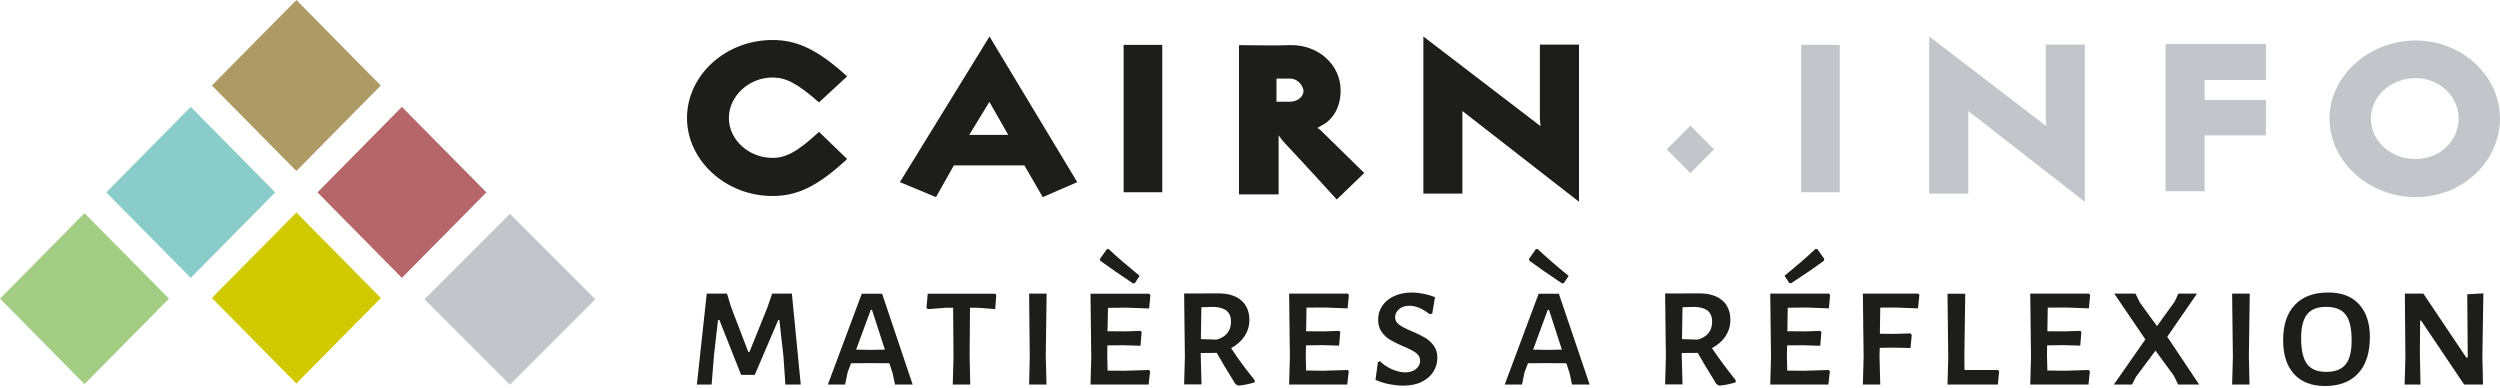
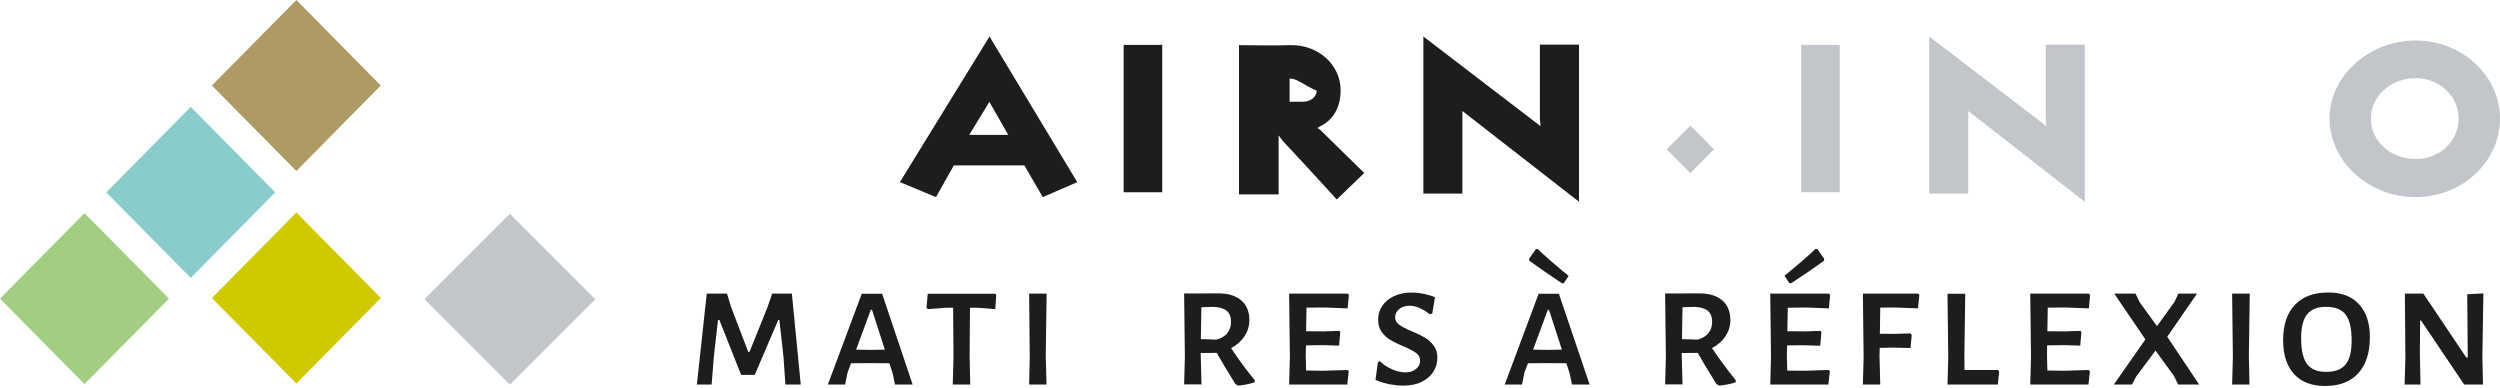
<svg xmlns="http://www.w3.org/2000/svg" version="1.1" viewBox="0 0 200 31" width="200" height="31">
  <style type="text/css">
	.st0{fill:#1D1D1B;}
	.st1{fill:#C2C6CA;}
	.st2{fill:#B66668;}
	.st3{fill:#D1C900;}
	.st4{fill:#AE9A64;}
	.st5{fill:#89CCCA;}
	.st6{fill:#A4CD84;}
</style>
-   <path class="st0" d="M61.8,15.68c-3.77,0-6.84-2.87-6.84-6.24c0-3.42,3.08-6.24,6.84-6.24c1.88,0,3.54,0.69,5.97,2.91l-2.25,2.08  C63.78,6.66,62.86,6.2,61.8,6.2c-1.88,0-3.49,1.48-3.49,3.24c0,1.76,1.61,3.19,3.49,3.19c1.06,0,1.97-0.46,3.72-2.08l2.25,2.17  C65.34,14.99,63.69,15.68,61.8,15.68" />
  <path class="st0" d="M79.15,8.15l-1.61,2.64h3.12L79.15,8.15z M83.42,15.77l-1.47-2.54h-5.64l-1.43,2.54l-2.89-1.2l7.17-11.65  l7.02,11.65L83.42,15.77z" />
  <rect x="89.89" y="3.59" class="st0" width="3.09" height="11.79" />
-   <path class="st0" d="M103.17,6.29h-1.05v1.85h1.05c0.6,0,1.11-0.37,1.11-0.88C104.23,6.76,103.72,6.25,103.17,6.29 M106.94,15.96  c0,0-2.48-2.73-4.09-4.44c-0.23-0.23-0.56-0.69-0.56-0.69v4.72h-3.17V3.61c0,0,3.22,0.05,4.09,0c2.25-0.05,4.04,1.57,4.04,3.61  c0,1.62-0.83,2.5-1.61,2.87c-0.09,0.05-0.18,0.14-0.27,0.14c0,0,0.18,0.09,0.23,0.14c1.47,1.44,3.54,3.47,3.54,3.47L106.94,15.96z" />
+   <path class="st0" d="M103.17,6.29v1.85h1.05c0.6,0,1.11-0.37,1.11-0.88C104.23,6.76,103.72,6.25,103.17,6.29 M106.94,15.96  c0,0-2.48-2.73-4.09-4.44c-0.23-0.23-0.56-0.69-0.56-0.69v4.72h-3.17V3.61c0,0,3.22,0.05,4.09,0c2.25-0.05,4.04,1.57,4.04,3.61  c0,1.62-0.83,2.5-1.61,2.87c-0.09,0.05-0.18,0.14-0.27,0.14c0,0,0.18,0.09,0.23,0.14c1.47,1.44,3.54,3.47,3.54,3.47L106.94,15.96z" />
  <path class="st0" d="M116.99,8.88v0.83v5.78h-3.12V2.92l9.37,7.17c0-0.18-0.05-0.41-0.05-0.6V3.57h3.13v12.57L116.99,8.88z" />
  <rect x="144.1" y="3.59" class="st1" width="3.08" height="11.79" />
  <path class="st1" d="M157.46,8.88v0.83v5.78h-3.12V2.92l9.37,7.17c0-0.18-0.05-0.41-0.05-0.6V3.57h3.12v12.57L157.46,8.88z" />
-   <polygon class="st1" points="176.37,10.83 176.37,15.3 173.24,15.3 173.24,3.52 181.27,3.52 181.27,6.4 176.37,6.4 176.37,8   181.27,8 181.27,10.83  " />
  <path class="st1" d="M193.25,6.25c-2.02,0-3.58,1.48-3.58,3.23c0,1.8,1.56,3.24,3.58,3.24c1.93,0,3.44-1.43,3.44-3.24  C196.69,7.73,195.18,6.25,193.25,6.25 M193.25,15.77c-3.77,0-6.89-2.87-6.89-6.29c0-3.37,3.12-6.24,6.89-6.24  c3.76,0,6.75,2.87,6.75,6.24C200,12.91,197.01,15.77,193.25,15.77" />
  <polygon class="st1" points="137.12,11.95 135.23,13.85 133.34,11.95 135.23,10.05  " />
  <polygon class="st0" points="64.06,30.76 62.83,30.76 62.68,28.55 62.35,25.6 62.26,25.6 60.38,29.99 59.29,29.99 57.55,25.6   57.44,25.6 57.12,28.42 56.93,30.76 55.75,30.76 56.54,23.49 58.16,23.49 58.49,24.57 59.86,28.15 59.96,28.15 61.41,24.55   61.77,23.49 63.35,23.49  " />
  <path class="st0" d="M73.01,30.76H71.6l-0.19-0.9l-0.26-0.8l-1.62-0.01l-1.45,0.01l-0.27,0.73l-0.2,0.97h-1.38l2.71-7.26h1.63  L73.01,30.76z M70.79,27.97l-1.03-3.18h-0.1l-1.17,3.18l1.15,0.02L70.79,27.97z" />
  <polygon class="st0" points="79.7,23.61 79.62,24.73 78.21,24.62 77.6,24.62 77.57,28.45 77.62,30.76 76.22,30.76 76.28,28.58   76.25,24.62 75.66,24.62 74.22,24.73 74.12,24.61 74.22,23.5 79.63,23.5  " />
  <polygon class="st0" points="83.66,28.45 83.72,30.76 82.33,30.76 82.38,28.58 82.33,23.49 83.73,23.49  " />
-   <path class="st0" d="M91.91,29.6l0.1,0.1l-0.12,1.06h-4.65l0.06-2.17l-0.06-5.09h4.7l0.09,0.12l-0.1,1.06l-1.84-0.07l-1.45,0.02  L88.6,26.5L90,26.51l1.26-0.04l0.07,0.12l-0.09,1.07l-1.36-0.04l-1.29,0.01l-0.01,0.83l0.03,1.19l1.35,0.01L91.91,29.6z   M88.02,20.86L88,20.71l0.55-0.78l0.14-0.01c0.64,0.61,1.47,1.32,2.48,2.15l-0.38,0.58l-0.15,0.02  C89.66,22.02,88.79,21.42,88.02,20.86" />
  <path class="st0" d="M100.38,30.42l-0.01,0.17c-0.5,0.15-0.94,0.23-1.32,0.26l-0.22-0.13c-0.71-1.14-1.2-1.97-1.49-2.49l-1.28,0.01  v0.2l0.06,2.31h-1.39l0.06-2.18l-0.06-5.09l2.75-0.01c0.78,0,1.39,0.19,1.82,0.56c0.43,0.37,0.65,0.9,0.65,1.57  c0,0.47-0.13,0.9-0.38,1.29c-0.26,0.39-0.62,0.71-1.08,0.96C99.04,28.7,99.67,29.55,100.38,30.42 M96.07,27.13l1.26,0.04  c0.76-0.22,1.15-0.7,1.15-1.43c0-0.4-0.12-0.69-0.35-0.88c-0.23-0.19-0.58-0.29-1.06-0.31l-0.96,0.03L96.07,27.13z" />
  <polygon class="st0" points="107.8,29.6 107.9,29.7 107.78,30.76 103.13,30.76 103.19,28.58 103.13,23.49 107.83,23.49   107.91,23.61 107.81,24.67 105.97,24.6 104.52,24.61 104.49,26.5 105.89,26.51 107.15,26.47 107.22,26.58 107.13,27.65   105.77,27.61 104.48,27.63 104.46,28.45 104.49,29.64 105.84,29.66  " />
  <path class="st0" d="M114.8,23.77l-0.22,1.32l-0.22,0.04c-0.56-0.44-1.09-0.67-1.59-0.67c-0.36,0-0.64,0.09-0.85,0.28  c-0.21,0.18-0.31,0.4-0.31,0.64c0,0.24,0.11,0.44,0.33,0.6c0.22,0.16,0.56,0.34,1.02,0.53c0.44,0.18,0.79,0.36,1.05,0.51  c0.27,0.16,0.49,0.37,0.69,0.63c0.19,0.26,0.29,0.59,0.29,0.97c0,0.4-0.1,0.76-0.31,1.1c-0.21,0.34-0.52,0.61-0.93,0.82  c-0.41,0.21-0.91,0.31-1.49,0.31c-0.35,0-0.72-0.04-1.1-0.11c-0.38-0.08-0.76-0.19-1.12-0.35l0.19-1.41l0.16-0.09  c0.28,0.28,0.61,0.5,0.99,0.66c0.38,0.16,0.73,0.24,1.05,0.24c0.35,0,0.63-0.09,0.85-0.27c0.22-0.18,0.33-0.4,0.33-0.66  c0-0.26-0.11-0.47-0.33-0.63c-0.22-0.16-0.56-0.34-1.03-0.53c-0.42-0.18-0.76-0.35-1.03-0.51c-0.27-0.16-0.5-0.37-0.69-0.64  c-0.19-0.27-0.28-0.59-0.28-0.98c0-0.41,0.11-0.77,0.33-1.1c0.22-0.33,0.53-0.59,0.94-0.78c0.41-0.19,0.89-0.29,1.43-0.29  C113.56,23.41,114.18,23.53,114.8,23.77" />
  <path class="st0" d="M127.17,30.76h-1.41l-0.19-0.9l-0.26-0.8l-1.62-0.01l-1.45,0.01l-0.28,0.73l-0.2,0.97h-1.38l2.71-7.26h1.62  L127.17,30.76z M122.35,20.86l-0.03-0.15l0.55-0.78l0.14-0.01c0.64,0.61,1.46,1.32,2.48,2.15l-0.38,0.58l-0.15,0.02  C123.99,22.02,123.12,21.42,122.35,20.86 M124.95,27.97l-1.03-3.18h-0.1l-1.17,3.18l1.15,0.02L124.95,27.97z" />
  <path class="st0" d="M138.86,30.42l-0.01,0.17c-0.5,0.15-0.94,0.23-1.32,0.26l-0.22-0.13c-0.71-1.14-1.2-1.97-1.49-2.49l-1.28,0.01  v0.2l0.06,2.31h-1.39l0.06-2.18l-0.06-5.09l2.75-0.01c0.78,0,1.39,0.19,1.82,0.56c0.43,0.37,0.65,0.9,0.65,1.57  c0,0.47-0.13,0.9-0.39,1.29c-0.25,0.39-0.62,0.71-1.08,0.96C137.53,28.7,138.16,29.55,138.86,30.42 M134.56,27.13l1.26,0.04  c0.76-0.22,1.15-0.7,1.15-1.43c0-0.4-0.12-0.69-0.35-0.88c-0.23-0.19-0.58-0.29-1.06-0.31l-0.96,0.03L134.56,27.13z" />
  <path class="st0" d="M146.29,29.6l0.1,0.1l-0.12,1.06h-4.65l0.06-2.18l-0.06-5.09h4.7l0.09,0.12l-0.1,1.06l-1.84-0.07l-1.45,0.02  l-0.03,1.88l1.39,0.01l1.26-0.04l0.07,0.12l-0.09,1.07l-1.36-0.04l-1.29,0.01l-0.02,0.83l0.03,1.19l1.35,0.01L146.29,29.6z   M143.14,22.64l-0.38-0.58c1.01-0.82,1.84-1.54,2.48-2.15l0.15,0.02l0.55,0.78l-0.03,0.15c-0.76,0.56-1.64,1.16-2.62,1.8  L143.14,22.64z" />
  <polygon class="st0" points="150.42,24.61 150.39,26.7 151.55,26.71 152.84,26.67 152.94,26.79 152.84,27.84 151.43,27.81   150.38,27.83 150.36,28.45 150.42,30.76 149.03,30.76 149.09,28.58 149.03,23.49 153.46,23.49 153.55,23.61 153.44,24.67   151.62,24.6  " />
  <polygon class="st0" points="159.93,29.71 159.83,30.76 155.8,30.76 155.86,28.58 155.8,23.5 157.22,23.5 157.15,28.45   157.16,29.6 159.84,29.6  " />
  <polygon class="st0" points="167.09,29.6 167.19,29.7 167.08,30.76 162.42,30.76 162.48,28.58 162.42,23.49 167.12,23.49   167.21,23.61 167.11,24.67 165.27,24.6 163.82,24.61 163.79,26.5 165.18,26.51 166.44,26.47 166.51,26.58 166.42,27.65   165.06,27.61 163.77,27.63 163.76,28.45 163.79,29.64 165.13,29.66  " />
  <polygon class="st0" points="173.38,26.94 175.93,30.76 174.25,30.76 173.91,30.06 172.44,28.05 170.89,30.13 170.56,30.76   169.11,30.76 171.63,27.15 169.14,23.49 170.84,23.49 171.18,24.19 172.56,26.09 173.96,24.15 174.27,23.49 175.76,23.49  " />
  <polygon class="st0" points="179.91,28.45 179.96,30.76 178.57,30.76 178.63,28.58 178.57,23.49 179.98,23.49  " />
  <path class="st0" d="M188.71,24.33c0.58,0.62,0.88,1.5,0.88,2.63c0,1.26-0.31,2.22-0.93,2.9c-0.62,0.68-1.51,1.02-2.66,1.02  c-1.07,0-1.9-0.32-2.48-0.96c-0.58-0.64-0.87-1.54-0.87-2.71c0-1.22,0.31-2.16,0.94-2.82c0.62-0.66,1.51-0.99,2.66-0.99  C187.31,23.39,188.13,23.7,188.71,24.33 M184.58,25.13c-0.32,0.39-0.49,1.03-0.49,1.91c0,0.98,0.16,1.67,0.48,2.09  c0.32,0.42,0.83,0.62,1.52,0.62c0.71,0,1.22-0.19,1.55-0.59c0.33-0.39,0.49-1.03,0.49-1.92c0-0.97-0.16-1.66-0.48-2.07  c-0.32-0.42-0.84-0.62-1.55-0.62C185.42,24.54,184.91,24.73,184.58,25.13" />
  <polygon class="st0" points="198.59,28.54 198.64,30.76 197.13,30.76 193.69,25.65 193.61,25.65 193.59,28.29 193.64,30.76   192.37,30.76 192.43,28.63 192.39,23.49 193.87,23.49 197.3,28.6 197.42,28.6 197.38,23.54 198.67,23.47  " />
-   <polygon class="st2" points="32.15,22.23 25.4,15.39 32.15,8.55 38.91,15.39  " />
  <polygon class="st3" points="23.71,30.68 16.95,23.84 23.71,17 30.47,23.84  " />
  <polygon class="st4" points="23.71,0 16.95,6.84 23.71,13.68 30.46,6.84  " />
  <polygon class="st5" points="15.26,22.23 8.5,15.39 15.26,8.55 22.02,15.39  " />
  <polygon class="st6" points="6.76,30.73 0,23.89 6.76,17.05 13.52,23.89  " />
  <rect x="35.96" y="19.1" transform="matrix(0.707 -0.707 0.707 0.707 -4.974 35.86)" class="st1" width="9.67" height="9.67" />
</svg>